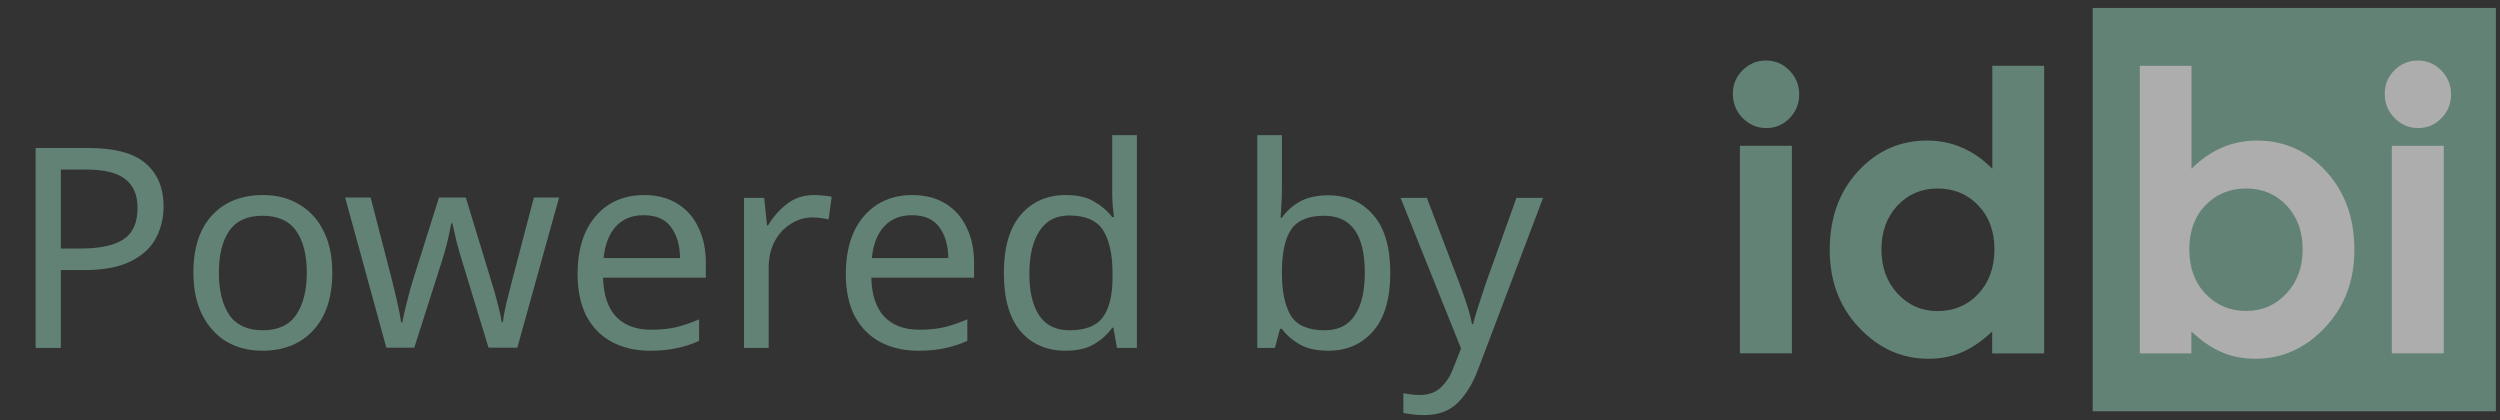
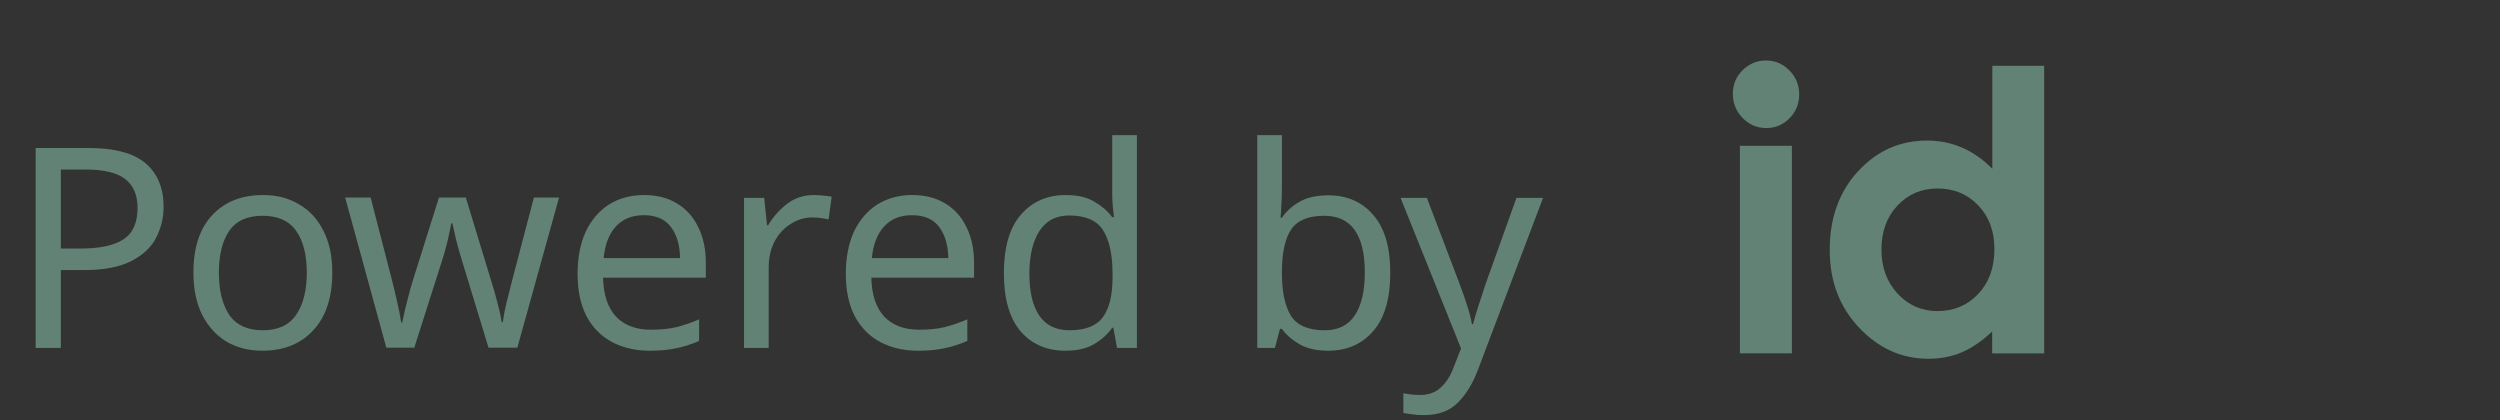
<svg xmlns="http://www.w3.org/2000/svg" width="125" height="21" viewBox="0 0 125 21" fill="none">
  <rect x="0" y="0" width="125" height="21" fill="#333333" stroke="none" />
  <g opacity="0.6">
    <g clip-path="url(#clip0_2142_38348)">
-       <path d="M124.793 0.396H104.635V20.564H124.793V0.396Z" fill="#81B7A0" />
+       <path d="M124.793 0.396H104.635H124.793V0.396Z" fill="#81B7A0" />
      <path d="M88.295 3.025C88.752 3.025 89.144 3.188 89.47 3.521C89.796 3.855 89.96 4.253 89.96 4.724C89.96 5.187 89.796 5.586 89.477 5.913C89.157 6.239 88.765 6.403 88.314 6.403C87.851 6.403 87.459 6.233 87.132 5.9C86.806 5.566 86.643 5.161 86.643 4.684C86.643 4.227 86.806 3.835 87.126 3.515C87.446 3.195 87.838 3.025 88.295 3.025ZM86.995 7.291H89.594V17.666H86.995V7.291Z" fill="#81B7A0" />
      <path d="M99.609 3.291H102.208V17.67H99.609V16.573C99.1 17.056 98.591 17.402 98.082 17.618C97.572 17.834 97.017 17.938 96.423 17.938C95.084 17.938 93.928 17.416 92.949 16.377C91.969 15.338 91.486 14.044 91.486 12.502C91.486 10.902 91.957 9.589 92.903 8.563C93.85 7.537 94.999 7.028 96.351 7.028C96.971 7.028 97.559 7.145 98.101 7.38C98.65 7.616 99.152 7.968 99.616 8.439V3.291H99.609ZM96.874 9.425C96.07 9.425 95.404 9.713 94.869 10.281C94.34 10.85 94.072 11.581 94.072 12.47C94.072 13.365 94.34 14.103 94.882 14.685C95.424 15.266 96.09 15.554 96.88 15.554C97.696 15.554 98.375 15.266 98.911 14.698C99.446 14.129 99.721 13.384 99.721 12.463C99.721 11.562 99.453 10.83 98.911 10.268C98.375 9.706 97.696 9.425 96.874 9.425Z" fill="#81B7A0" />
-       <path d="M109.576 3.291V8.439C110.046 7.968 110.555 7.616 111.097 7.38C111.646 7.145 112.227 7.028 112.854 7.028C114.206 7.028 115.355 7.537 116.302 8.563C117.249 9.589 117.719 10.902 117.719 12.502C117.719 14.044 117.229 15.338 116.25 16.377C115.27 17.416 114.114 17.938 112.769 17.938C112.175 17.938 111.613 17.834 111.104 17.618C110.588 17.402 110.079 17.056 109.57 16.573V17.67H106.99V3.291H109.576ZM112.312 9.425C111.496 9.425 110.81 9.706 110.275 10.262C109.733 10.823 109.465 11.555 109.465 12.457C109.465 13.378 109.733 14.123 110.275 14.691C110.817 15.259 111.496 15.547 112.312 15.547C113.109 15.547 113.775 15.259 114.317 14.678C114.859 14.097 115.133 13.365 115.133 12.463C115.133 11.575 114.865 10.843 114.33 10.275C113.801 9.713 113.128 9.425 112.312 9.425Z" fill="white" />
-       <path d="M120.888 3.025C121.345 3.025 121.737 3.188 122.064 3.521C122.39 3.855 122.554 4.253 122.554 4.724C122.554 5.187 122.39 5.586 122.07 5.913C121.75 6.239 121.359 6.403 120.908 6.403C120.444 6.403 120.053 6.233 119.726 5.9C119.4 5.566 119.236 5.161 119.236 4.684C119.236 4.227 119.4 3.835 119.72 3.515C120.04 3.195 120.431 3.025 120.888 3.025ZM119.589 7.291H122.188V17.666H119.589V7.291Z" fill="white" />
    </g>
    <path d="M4.428 7.4C5.734 7.4 6.686 7.657 7.284 8.17C7.881 8.683 8.18 9.407 8.18 10.34C8.18 10.891 8.054 11.409 7.802 11.894C7.559 12.37 7.144 12.757 6.556 13.056C5.977 13.355 5.189 13.504 4.19 13.504H3.042V17.396H1.782V7.4H4.428ZM4.316 8.478H3.042V12.426H4.05C5.002 12.426 5.711 12.272 6.178 11.964C6.644 11.656 6.878 11.133 6.878 10.396C6.878 9.752 6.673 9.271 6.262 8.954C5.851 8.637 5.202 8.478 4.316 8.478ZM16.614 13.63C16.614 14.871 16.297 15.833 15.662 16.514C15.037 17.195 14.188 17.536 13.114 17.536C12.452 17.536 11.859 17.387 11.336 17.088C10.823 16.78 10.417 16.337 10.118 15.758C9.82 15.17 9.67 14.461 9.67 13.63C9.67 12.389 9.983 11.432 10.608 10.76C11.234 10.088 12.083 9.752 13.156 9.752C13.838 9.752 14.435 9.906 14.948 10.214C15.471 10.513 15.877 10.951 16.166 11.53C16.465 12.099 16.614 12.799 16.614 13.63ZM10.944 13.63C10.944 14.517 11.117 15.221 11.462 15.744C11.817 16.257 12.377 16.514 13.142 16.514C13.898 16.514 14.454 16.257 14.808 15.744C15.163 15.221 15.34 14.517 15.34 13.63C15.34 12.743 15.163 12.048 14.808 11.544C14.454 11.04 13.894 10.788 13.128 10.788C12.363 10.788 11.808 11.04 11.462 11.544C11.117 12.048 10.944 12.743 10.944 13.63ZM23.137 13.154C23.016 12.771 22.909 12.398 22.816 12.034C22.732 11.661 22.666 11.371 22.619 11.166H22.564C22.526 11.371 22.465 11.661 22.381 12.034C22.297 12.398 22.19 12.776 22.059 13.168L20.715 17.382H19.316L17.258 9.878H18.532L19.567 13.882C19.67 14.283 19.768 14.689 19.861 15.1C19.955 15.511 20.02 15.851 20.058 16.122H20.113C20.151 15.963 20.193 15.767 20.239 15.534C20.296 15.301 20.356 15.058 20.422 14.806C20.487 14.545 20.552 14.311 20.617 14.106L21.948 9.878H23.291L24.579 14.106C24.682 14.423 24.78 14.769 24.873 15.142C24.976 15.515 25.046 15.837 25.084 16.108H25.14C25.168 15.875 25.228 15.553 25.322 15.142C25.424 14.731 25.532 14.311 25.643 13.882L26.694 9.878H27.953L25.867 17.382H24.425L23.137 13.154ZM32.197 9.752C32.841 9.752 33.392 9.892 33.849 10.172C34.316 10.452 34.671 10.849 34.913 11.362C35.165 11.866 35.291 12.459 35.291 13.14V13.882H30.153C30.172 14.731 30.387 15.38 30.797 15.828C31.217 16.267 31.801 16.486 32.547 16.486C33.023 16.486 33.443 16.444 33.807 16.36C34.181 16.267 34.563 16.136 34.955 15.968V17.046C34.573 17.214 34.195 17.335 33.821 17.41C33.448 17.494 33.005 17.536 32.491 17.536C31.782 17.536 31.152 17.391 30.601 17.102C30.06 16.813 29.635 16.383 29.327 15.814C29.029 15.235 28.879 14.531 28.879 13.7C28.879 12.879 29.015 12.174 29.285 11.586C29.565 10.998 29.953 10.545 30.447 10.228C30.951 9.911 31.535 9.752 32.197 9.752ZM32.183 10.76C31.595 10.76 31.129 10.951 30.783 11.334C30.447 11.707 30.247 12.23 30.181 12.902H34.003C33.994 12.267 33.845 11.754 33.555 11.362C33.266 10.961 32.809 10.76 32.183 10.76ZM40.702 9.752C40.842 9.752 40.991 9.761 41.15 9.78C41.318 9.789 41.462 9.808 41.584 9.836L41.43 10.97C41.308 10.942 41.173 10.919 41.024 10.9C40.884 10.881 40.748 10.872 40.618 10.872C40.235 10.872 39.876 10.979 39.54 11.194C39.204 11.399 38.933 11.693 38.728 12.076C38.532 12.449 38.434 12.888 38.434 13.392V17.396H37.202V9.892H38.21L38.35 11.264H38.406C38.648 10.853 38.961 10.499 39.344 10.2C39.726 9.901 40.179 9.752 40.702 9.752ZM45.609 9.752C46.254 9.752 46.804 9.892 47.261 10.172C47.728 10.452 48.083 10.849 48.325 11.362C48.578 11.866 48.703 12.459 48.703 13.14V13.882H43.566C43.584 14.731 43.799 15.38 44.209 15.828C44.63 16.267 45.213 16.486 45.959 16.486C46.435 16.486 46.855 16.444 47.219 16.36C47.593 16.267 47.975 16.136 48.367 15.968V17.046C47.985 17.214 47.607 17.335 47.233 17.41C46.86 17.494 46.417 17.536 45.904 17.536C45.194 17.536 44.564 17.391 44.014 17.102C43.472 16.813 43.047 16.383 42.739 15.814C42.441 15.235 42.291 14.531 42.291 13.7C42.291 12.879 42.427 12.174 42.697 11.586C42.977 10.998 43.365 10.545 43.859 10.228C44.364 9.911 44.947 9.752 45.609 9.752ZM45.596 10.76C45.008 10.76 44.541 10.951 44.196 11.334C43.859 11.707 43.659 12.23 43.593 12.902H47.416C47.406 12.267 47.257 11.754 46.968 11.362C46.678 10.961 46.221 10.76 45.596 10.76ZM53.274 17.536C52.34 17.536 51.594 17.214 51.034 16.57C50.474 15.917 50.194 14.946 50.194 13.658C50.194 12.37 50.474 11.399 51.034 10.746C51.603 10.083 52.355 9.752 53.288 9.752C53.867 9.752 54.338 9.859 54.702 10.074C55.075 10.289 55.379 10.55 55.612 10.858H55.696C55.687 10.737 55.668 10.559 55.64 10.326C55.621 10.083 55.612 9.892 55.612 9.752V6.756H56.844V17.396H55.85L55.668 16.388H55.612C55.388 16.705 55.089 16.976 54.716 17.2C54.343 17.424 53.862 17.536 53.274 17.536ZM53.47 16.514C54.263 16.514 54.819 16.299 55.136 15.87C55.462 15.431 55.626 14.773 55.626 13.896V13.672C55.626 12.739 55.472 12.025 55.164 11.53C54.856 11.026 54.286 10.774 53.456 10.774C52.793 10.774 52.294 11.04 51.958 11.572C51.631 12.095 51.468 12.799 51.468 13.686C51.468 14.582 51.631 15.277 51.958 15.772C52.294 16.267 52.798 16.514 53.47 16.514ZM64.096 9.346C64.096 9.663 64.087 9.962 64.068 10.242C64.058 10.513 64.044 10.727 64.026 10.886H64.096C64.311 10.569 64.605 10.303 64.978 10.088C65.351 9.873 65.832 9.766 66.42 9.766C67.353 9.766 68.1 10.093 68.66 10.746C69.229 11.39 69.514 12.356 69.514 13.644C69.514 14.932 69.229 15.903 68.66 16.556C68.091 17.209 67.344 17.536 66.42 17.536C65.832 17.536 65.351 17.429 64.978 17.214C64.605 16.999 64.311 16.743 64.096 16.444H63.998L63.746 17.396H62.864V6.756H64.096V9.346ZM66.21 10.788C65.416 10.788 64.866 11.017 64.558 11.474C64.25 11.931 64.096 12.641 64.096 13.602V13.658C64.096 14.582 64.245 15.291 64.544 15.786C64.852 16.271 65.416 16.514 66.238 16.514C66.91 16.514 67.409 16.267 67.736 15.772C68.072 15.277 68.24 14.563 68.24 13.63C68.24 11.735 67.563 10.788 66.21 10.788ZM70.028 9.892H71.344L72.968 14.162C73.108 14.535 73.234 14.895 73.346 15.24C73.458 15.576 73.542 15.898 73.598 16.206H73.654C73.71 15.973 73.798 15.669 73.92 15.296C74.041 14.913 74.167 14.531 74.298 14.148L75.824 9.892H77.154L73.92 18.432C73.658 19.141 73.318 19.706 72.898 20.126C72.487 20.546 71.918 20.756 71.19 20.756C70.966 20.756 70.77 20.742 70.602 20.714C70.434 20.695 70.289 20.672 70.168 20.644V19.664C70.27 19.683 70.392 19.701 70.532 19.72C70.681 19.739 70.835 19.748 70.994 19.748C71.423 19.748 71.768 19.627 72.03 19.384C72.3 19.141 72.51 18.819 72.66 18.418L73.052 17.424L70.028 9.892Z" fill="#81B7A0" />
  </g>
  <defs>
    <clipPath id="clip0_2142_38348">
      <rect width="40.417" height="20.208" fill="white" transform="translate(84.424 0.396)" />
    </clipPath>
  </defs>
</svg>